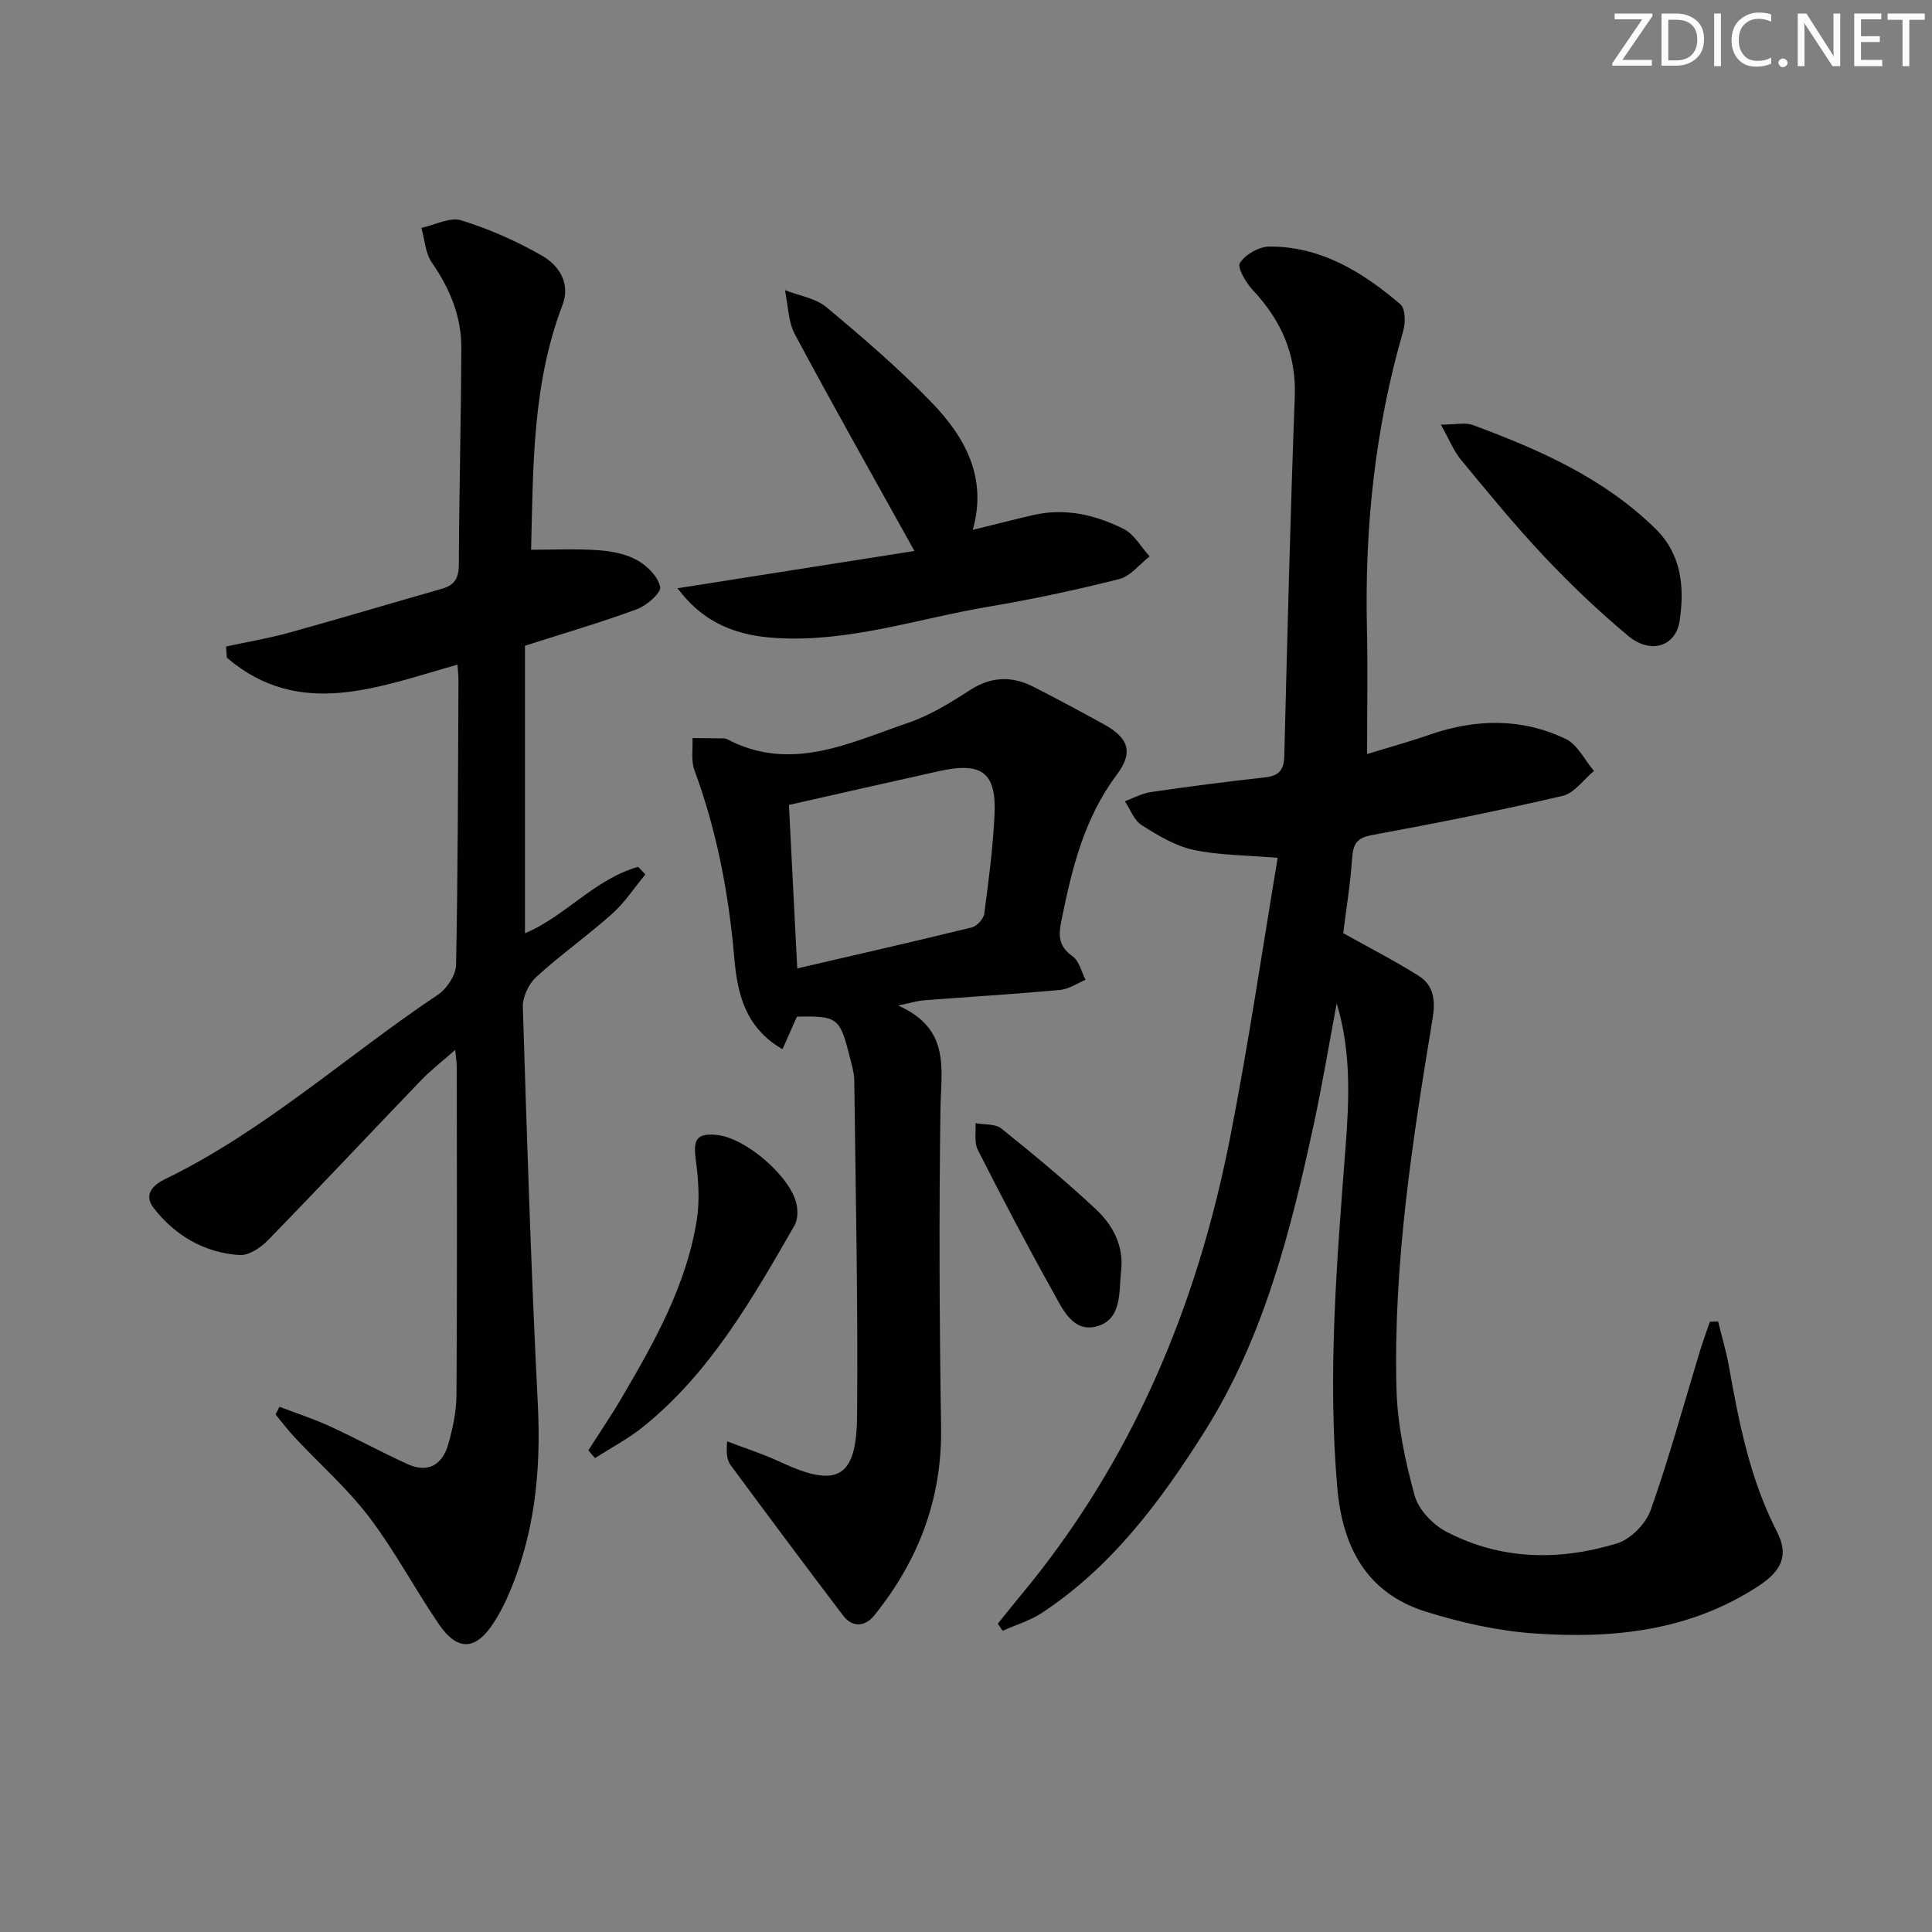
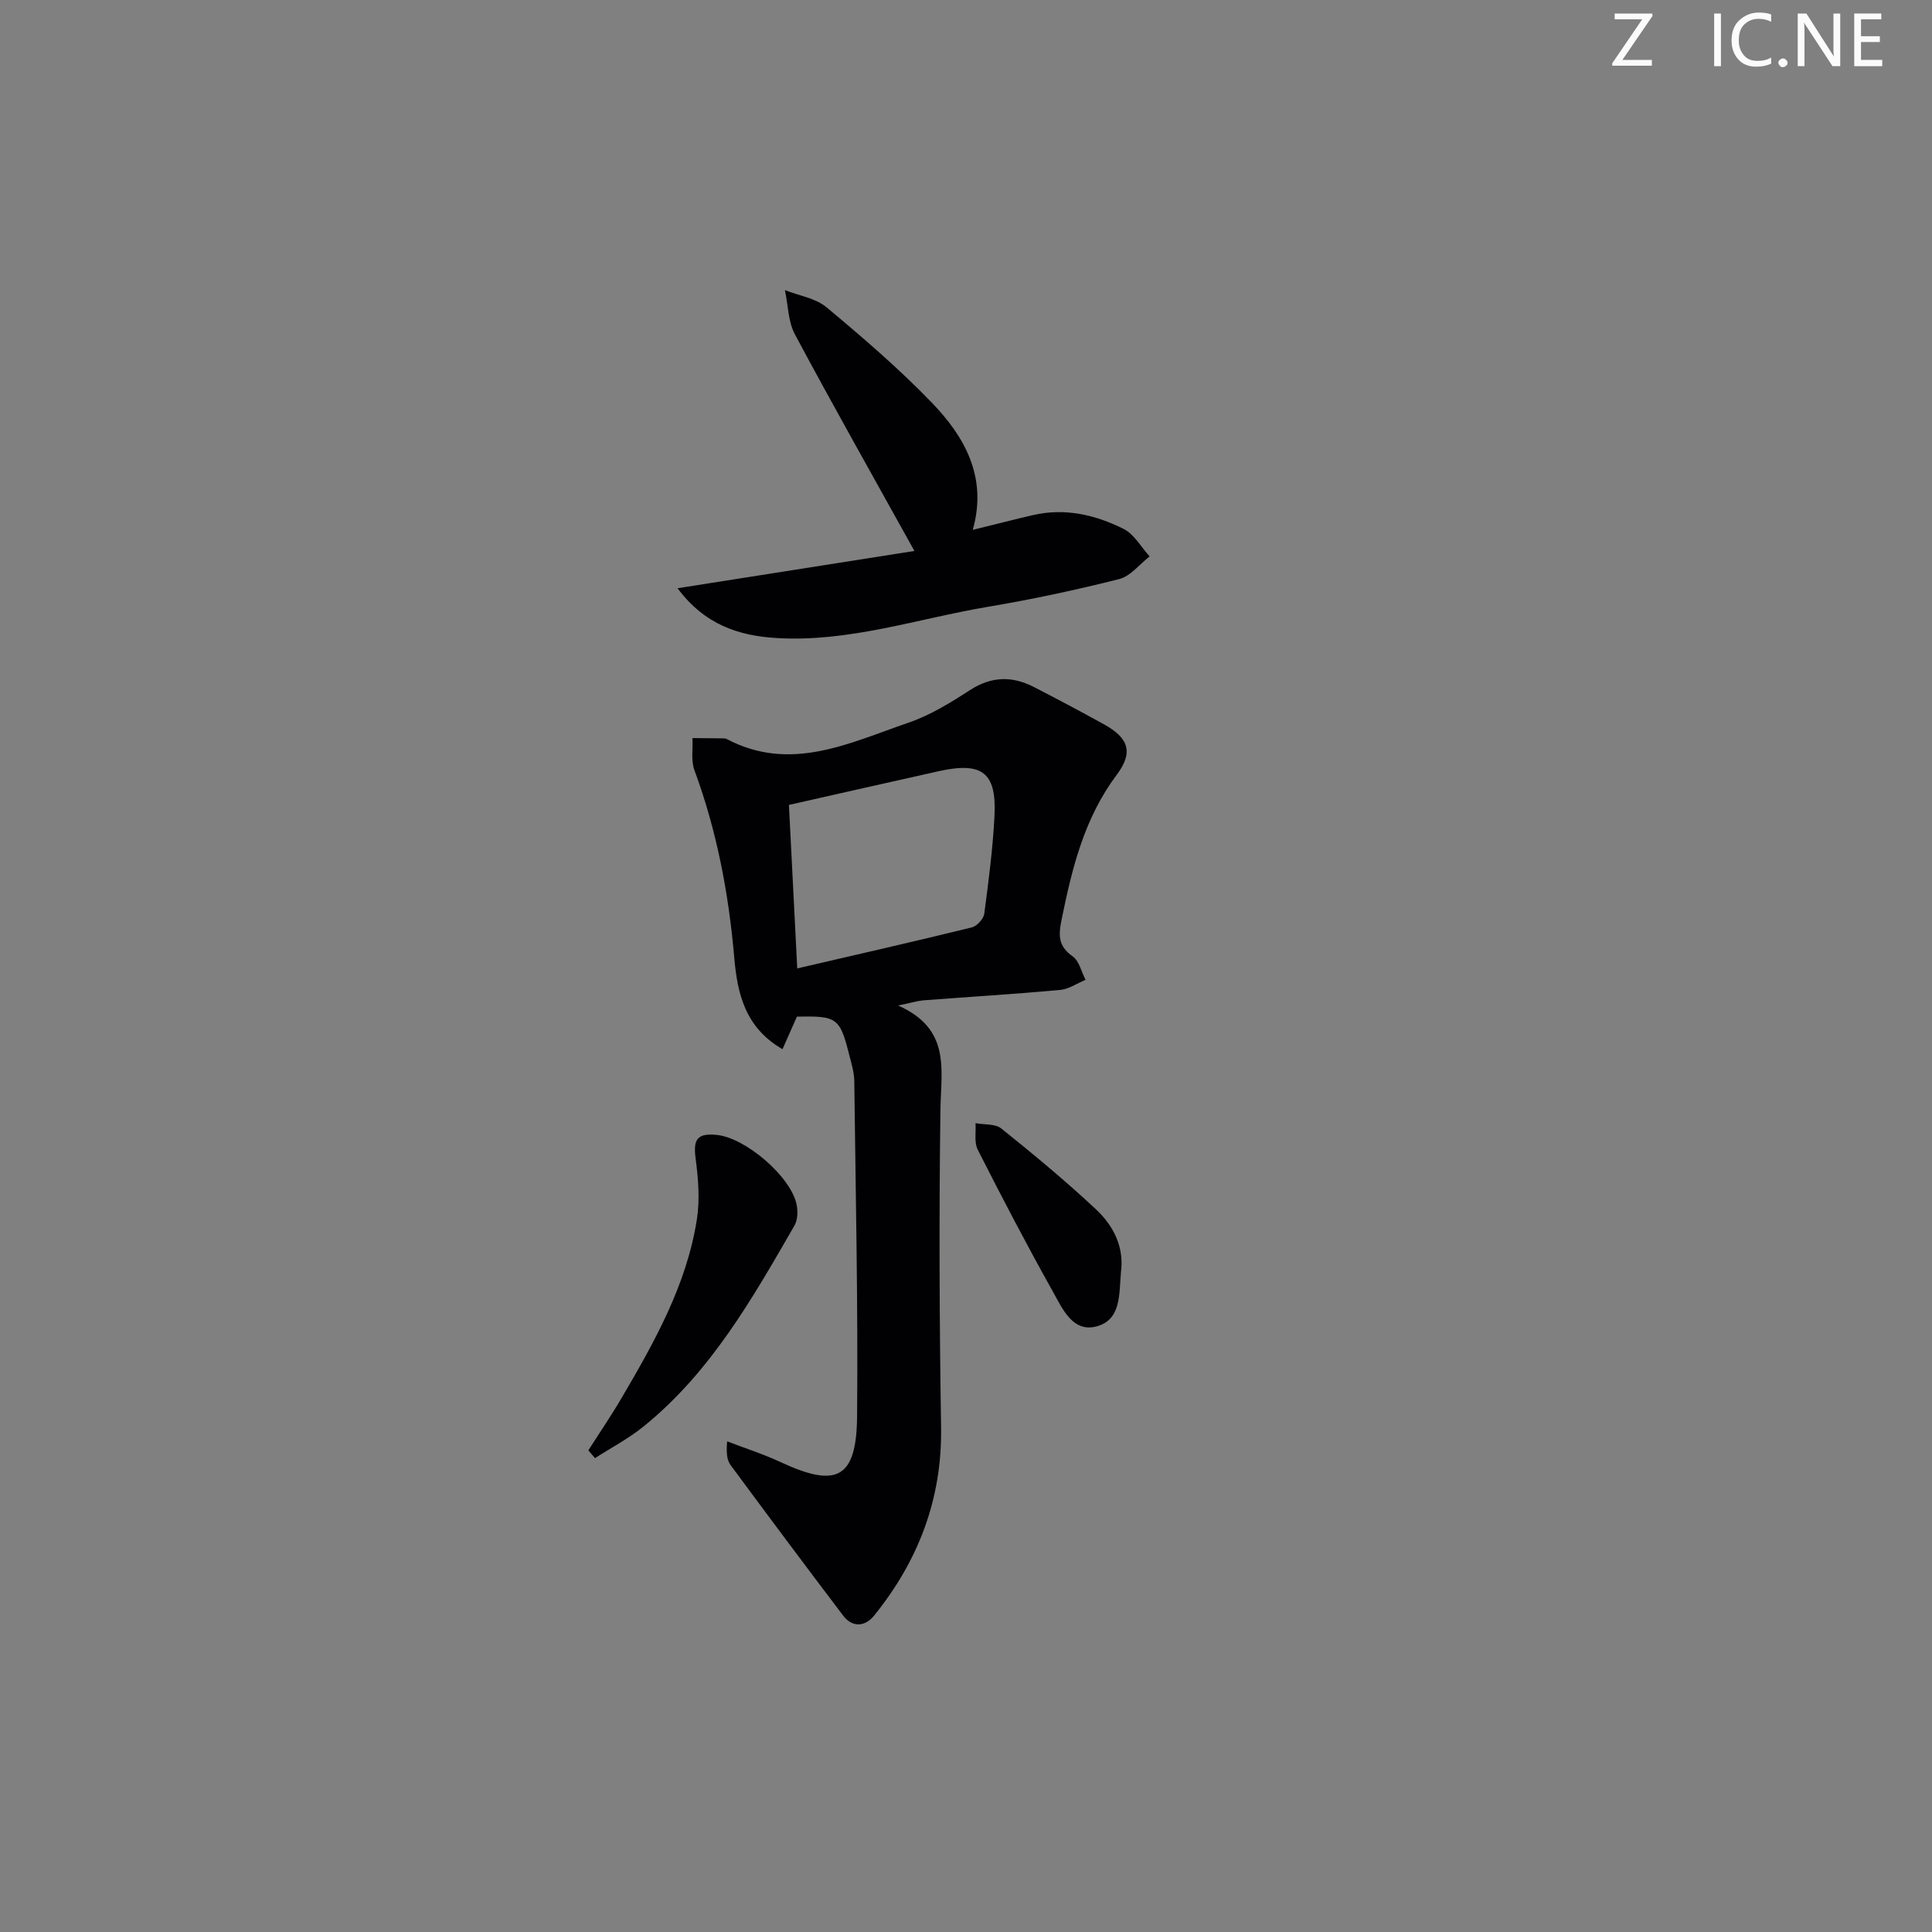
<svg xmlns="http://www.w3.org/2000/svg" enable-background="new 0 0 400 400" viewBox="0 0 400 400">
  <rect x="0" y="0" width="400" height="400" fill="#808080" stroke="none" />
  <g fill="#fafbfa">
    <path d="m342.2 3.2-6.3 9.2h6.1v1.2h-8.2v-.5l6.2-9.1h-5.7v-1.2h7.8v.4z" />
-     <path d="m344 13.7v-10.9h3.1c1.6 0 3 .5 4.1 1.4 1.1 1 1.6 2.2 1.6 3.9s-.5 3-1.6 4-2.5 1.5-4.2 1.5h-3zm1.4-9.6v8.4h1.6c1.4 0 2.5-.4 3.2-1.1.8-.8 1.2-1.8 1.2-3.2s-.4-2.4-1.2-3.1-1.8-1-3.1-1z" />
    <path d="m356.3 2.8v10.9h-1.4v-10.9z" />
    <path d="m366.6 13.2c-.8.4-1.8.6-3 .6-1.6 0-2.8-.5-3.7-1.5s-1.4-2.3-1.4-3.9c0-1.7.5-3.2 1.6-4.2s2.4-1.6 4-1.6c1 0 1.9.1 2.6.4v1.5c-.8-.4-1.6-.6-2.6-.6-1.2 0-2.2.4-3 1.2s-1.1 1.9-1.1 3.3c0 1.3.4 2.3 1.1 3.1s1.6 1.1 2.8 1.1c1.1 0 2-.2 2.8-.7v1.3z" />
    <path d="m368.2 13c0-.3.1-.5.3-.6.2-.2.4-.3.6-.3.3 0 .5.1.7.3s.3.4.3.6-.1.5-.3.6c-.2.2-.4.3-.7.3s-.5-.1-.6-.3c-.2-.2-.3-.4-.3-.6z" />
    <path d="m381.1 13.7h-1.7l-5.5-8.4c-.2-.2-.3-.5-.4-.7 0 .2.1.8.1 1.5v7.6h-1.4v-10.9h1.8l5.3 8.3c.3.4.4.6.4.8 0-.3-.1-.8-.1-1.6v-7.5h1.4v10.9z" />
    <path d="m389.7 13.7h-5.8v-10.9h5.6v1.2h-4.2v3.5h3.9v1.2h-3.9v3.7h4.4z" />
-     <path d="m398.4 4.1h-3.1v9.6h-1.4v-9.6h-3.1v-1.3h7.7v1.3z" />
  </g>
-   <path d="m264.53 177.61c-6.68-.57-12.22-.52-17.49-1.67-3.77-.82-7.35-3-10.68-5.11-1.57-.99-2.34-3.25-3.47-4.94 1.79-.65 3.52-1.63 5.37-1.9 7.88-1.15 15.78-2.18 23.7-3.05 2.94-.32 3.87-1.61 3.94-4.49.63-24.79 1.24-49.57 2.17-74.35.33-8.8-2.84-15.79-8.69-22.04-1.42-1.52-3.28-4.68-2.67-5.62 1.13-1.75 3.92-3.37 6.03-3.39 10.73-.08 19.36 5.27 27.18 11.93 1.05.89 1.1 3.82.61 5.51-5.85 20.14-8 40.69-7.52 61.59.19 8.45.03 16.91.03 26.03 4.04-1.24 8.58-2.48 13.01-4.02 9.52-3.29 19.01-3.46 28.12.9 2.45 1.17 3.92 4.36 5.84 6.63-2.15 1.78-4.06 4.6-6.5 5.16-13.07 3.05-26.24 5.68-39.44 8.11-3.22.59-3.92 1.89-4.13 4.84-.38 5.45-1.27 10.87-1.84 15.47 5.5 3.08 10.71 5.74 15.64 8.85 3.12 1.97 3.48 5.11 2.87 8.82-4.21 25.43-8.17 50.93-7.48 76.79.2 7.36 1.8 14.81 3.75 21.95.8 2.93 3.76 6.04 6.55 7.5 11.3 5.92 23.39 6.07 35.34 2.44 2.83-.86 5.98-4.06 6.98-6.89 3.82-10.76 6.82-21.82 10.15-32.76.64-2.1 1.4-4.17 2.11-6.25.57-.02 1.14-.03 1.7-.05.75 3.07 1.68 6.1 2.23 9.21 2.1 11.78 4.39 23.46 9.94 34.27 2.49 4.84 1.1 8.08-3.82 11.3-14.22 9.32-30.18 10.96-46.49 9.8-7.52-.53-15.11-2.24-22.33-4.49-12.33-3.85-17.32-13.41-18.38-25.78-2.02-23.49-.08-46.85 1.71-70.22.77-10.02 1.2-20.02-1.82-29.95-1.57 8.35-2.96 16.75-4.75 25.05-4.78 22.14-10.34 44.11-22.56 63.52-9.06 14.39-19.21 28.07-33.74 37.63-2.45 1.61-5.4 2.48-8.11 3.7-.33-.49-.66-.98-1-1.47 1.5-1.86 2.97-3.74 4.5-5.57 23.27-27.86 36.83-60.23 43.68-95.53 3.73-19.02 6.54-38.22 9.76-57.46z" fill="#010104" />
-   <path d="m57.86 291.26c3.48 1.33 7.04 2.48 10.42 4.03 5.42 2.49 10.67 5.37 16.1 7.84 4.27 1.95 7.23.1 8.43-4.12.94-3.32 1.68-6.82 1.7-10.24.15-22.66.08-45.31.06-67.97 0-.79-.15-1.59-.33-3.43-2.75 2.44-5.04 4.19-7.02 6.25-10.61 11.04-21.09 22.22-31.77 33.18-1.49 1.53-3.95 3.17-5.84 3.05-7.28-.48-13.3-3.99-17.79-9.73-2.2-2.82-.06-4.82 2.27-5.95 20.68-10.03 37.63-25.56 56.54-38.2 1.86-1.24 3.75-4.05 3.79-6.17.4-19.65.4-39.3.5-58.96.01-.98-.12-1.97-.21-3.23-16.32 4.57-32.66 11.45-47.74-1.44-.06-.77-.11-1.55-.17-2.32 4.39-.95 8.84-1.69 13.16-2.89 10.54-2.92 21.01-6.07 31.53-9.06 2.64-.75 3.5-2.2 3.51-5.02.05-14.97.47-29.95.51-44.92.02-6.48-2.39-12.24-6.1-17.6-1.35-1.96-1.48-4.76-2.17-7.18 2.78-.59 5.89-2.29 8.26-1.56 5.79 1.8 11.48 4.3 16.74 7.33 3.49 2.01 5.93 5.71 4.22 10.2-6.26 16.37-6.07 33.51-6.5 50.67 4.7 0 9.29-.23 13.83.09 2.75.19 5.73.74 8.09 2.05 2.09 1.16 4.37 3.42 4.8 5.56.24 1.21-2.79 3.86-4.82 4.61-7.42 2.74-15.04 4.96-23.17 7.56v59.53c8.24-3.41 14.44-11.24 23.44-13.75.5.52 1 1.05 1.49 1.57-2.27 2.73-4.25 5.79-6.86 8.13-5.08 4.54-10.69 8.5-15.72 13.09-1.57 1.43-2.86 4.15-2.79 6.23.85 27.42 1.72 54.85 3.1 82.25.7 13.99-.66 27.44-6.45 40.29-.75 1.66-1.63 3.29-2.61 4.82-3.76 5.89-7.54 6.13-11.48.35-4.95-7.27-9.08-15.12-14.38-22.1-4.5-5.92-10.19-10.93-15.31-16.39-1.45-1.54-2.73-3.24-4.08-4.87.28-.52.55-1.05.82-1.58z" fill="#010104" />
  <path d="m185.94 208.18c10.97 4.85 8.89 13.23 8.77 21.46-.31 21.96-.21 43.92.13 65.88.23 14.83-4.71 27.63-13.86 38.97-1.82 2.25-4.45 2.59-6.41.01-7.84-10.33-15.6-20.73-23.3-31.16-.74-1-.94-2.41-.72-4.92 3.7 1.42 7.5 2.63 11.08 4.3 11.64 5.42 15.7 3.39 15.82-9.49.21-23.13-.3-46.27-.58-69.4-.02-1.79-.58-3.6-1.03-5.37-1.96-7.76-2.53-8.16-10.85-7.97-.96 2.18-1.93 4.36-2.98 6.73-7.75-4.45-9.35-11.54-9.99-18.95-1.15-13.3-3.61-26.26-8.25-38.82-.73-1.99-.29-4.41-.4-6.64 2.03.02 4.07.03 6.1.06.33 0 .71-.01.98.13 13.26 7.01 25.43.8 37.63-3.37 4.5-1.54 8.71-4.14 12.74-6.75 4.42-2.86 8.7-2.96 13.18-.67 4.88 2.5 9.72 5.08 14.52 7.73 5.12 2.82 6.22 5.76 2.69 10.47-6.73 8.97-9.24 19.3-11.41 29.94-.68 3.32-.73 5.53 2.29 7.66 1.35.95 1.8 3.2 2.66 4.85-1.76.73-3.47 1.94-5.28 2.1-9.43.86-18.88 1.43-28.32 2.15-1.26.12-2.51.52-5.21 1.07zm-22.6-41.53c.56 10.99 1.12 22 1.72 33.85 12.63-2.93 24.41-5.61 36.14-8.49 1.06-.26 2.44-1.76 2.58-2.83.9-6.75 1.78-13.52 2.12-20.32.44-8.93-2.56-11.18-11.51-9.2-10.17 2.26-20.32 4.57-31.05 6.99z" fill="#010104" />
  <path d="m140.28 121.79c17.15-2.7 33.24-5.24 49.04-7.72-8.61-15.52-16.85-30.08-24.73-44.82-1.43-2.67-1.42-6.1-2.08-9.18 2.9 1.14 6.32 1.65 8.6 3.54 7.52 6.27 14.98 12.68 21.77 19.71 6.88 7.12 11.6 15.5 8.52 26.38 4.49-1.1 8.45-2.12 12.43-3.05 6.64-1.54 12.95-.07 18.81 2.86 2.19 1.1 3.61 3.75 5.38 5.69-2.09 1.61-3.96 4.1-6.3 4.69-8.99 2.27-18.08 4.21-27.22 5.75-14.52 2.45-28.71 7.36-43.71 6.46-7.87-.47-14.91-2.78-20.51-10.31z" fill="#010104" />
-   <path d="m298.31 87.91c3.18 0 5.08-.49 6.6.08 13.78 5.09 27.14 10.98 37.85 21.49 5.44 5.34 6 12.15 5 19-.79 5.4-6.03 7.04-10.66 3.17-6.12-5.1-11.93-10.64-17.4-16.44-6.05-6.41-11.63-13.26-17.25-20.05-1.47-1.79-2.35-4.07-4.14-7.25z" fill="#010104" />
  <path d="m121.81 300.28c2.3-3.61 4.72-7.15 6.88-10.84 6.83-11.63 13.46-23.41 15.59-36.97.64-4.1.29-8.47-.26-12.62-.52-3.95.29-5.27 4.35-4.88 5.97.57 15.37 8.62 16.56 14.42.28 1.37.23 3.17-.44 4.34-8.73 15.15-17.38 30.41-31.29 41.64-3.08 2.49-6.66 4.36-10.01 6.52-.45-.54-.91-1.07-1.38-1.61z" fill="#010104" />
  <path d="m232.08 263.4c-.41 4.37.15 9.9-5.14 11.24-4.88 1.24-7-3.74-8.95-7.22-5.41-9.67-10.55-19.5-15.56-29.39-.77-1.52-.34-3.64-.46-5.49 1.81.34 4.08.09 5.35 1.11 6.71 5.39 13.36 10.89 19.63 16.77 3.54 3.34 5.83 7.68 5.13 12.98z" fill="#010104" />
</svg>